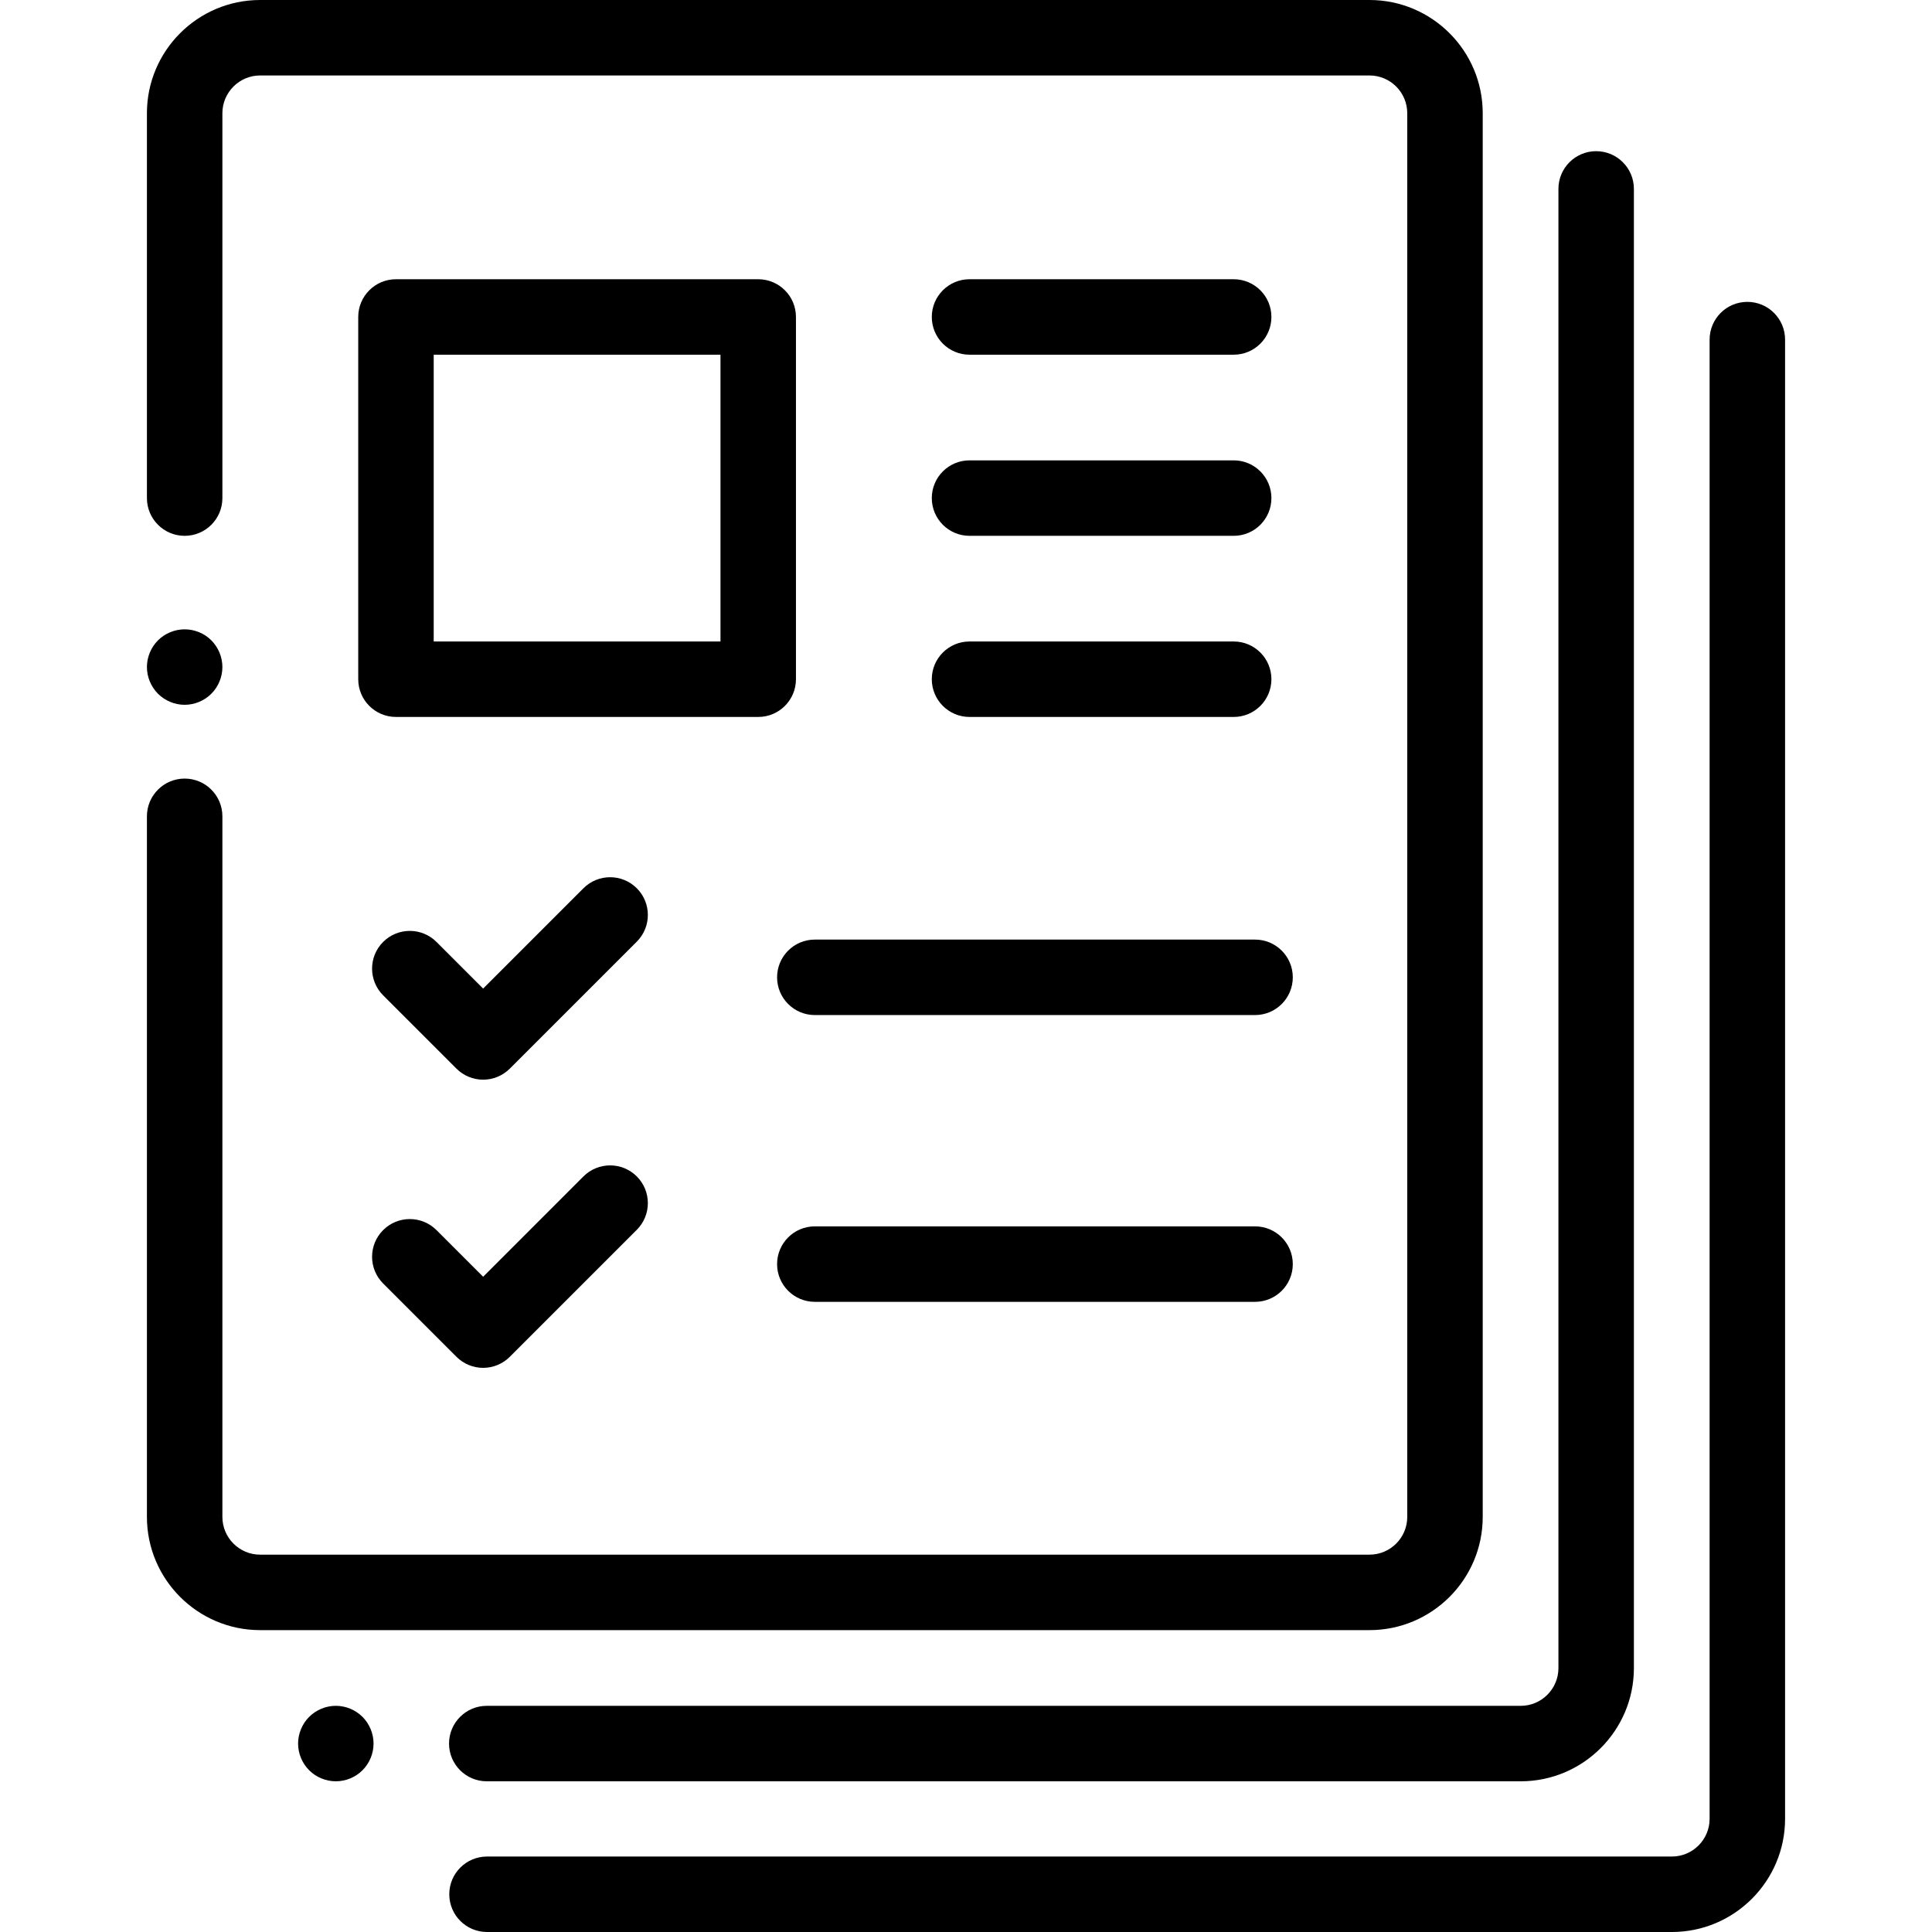
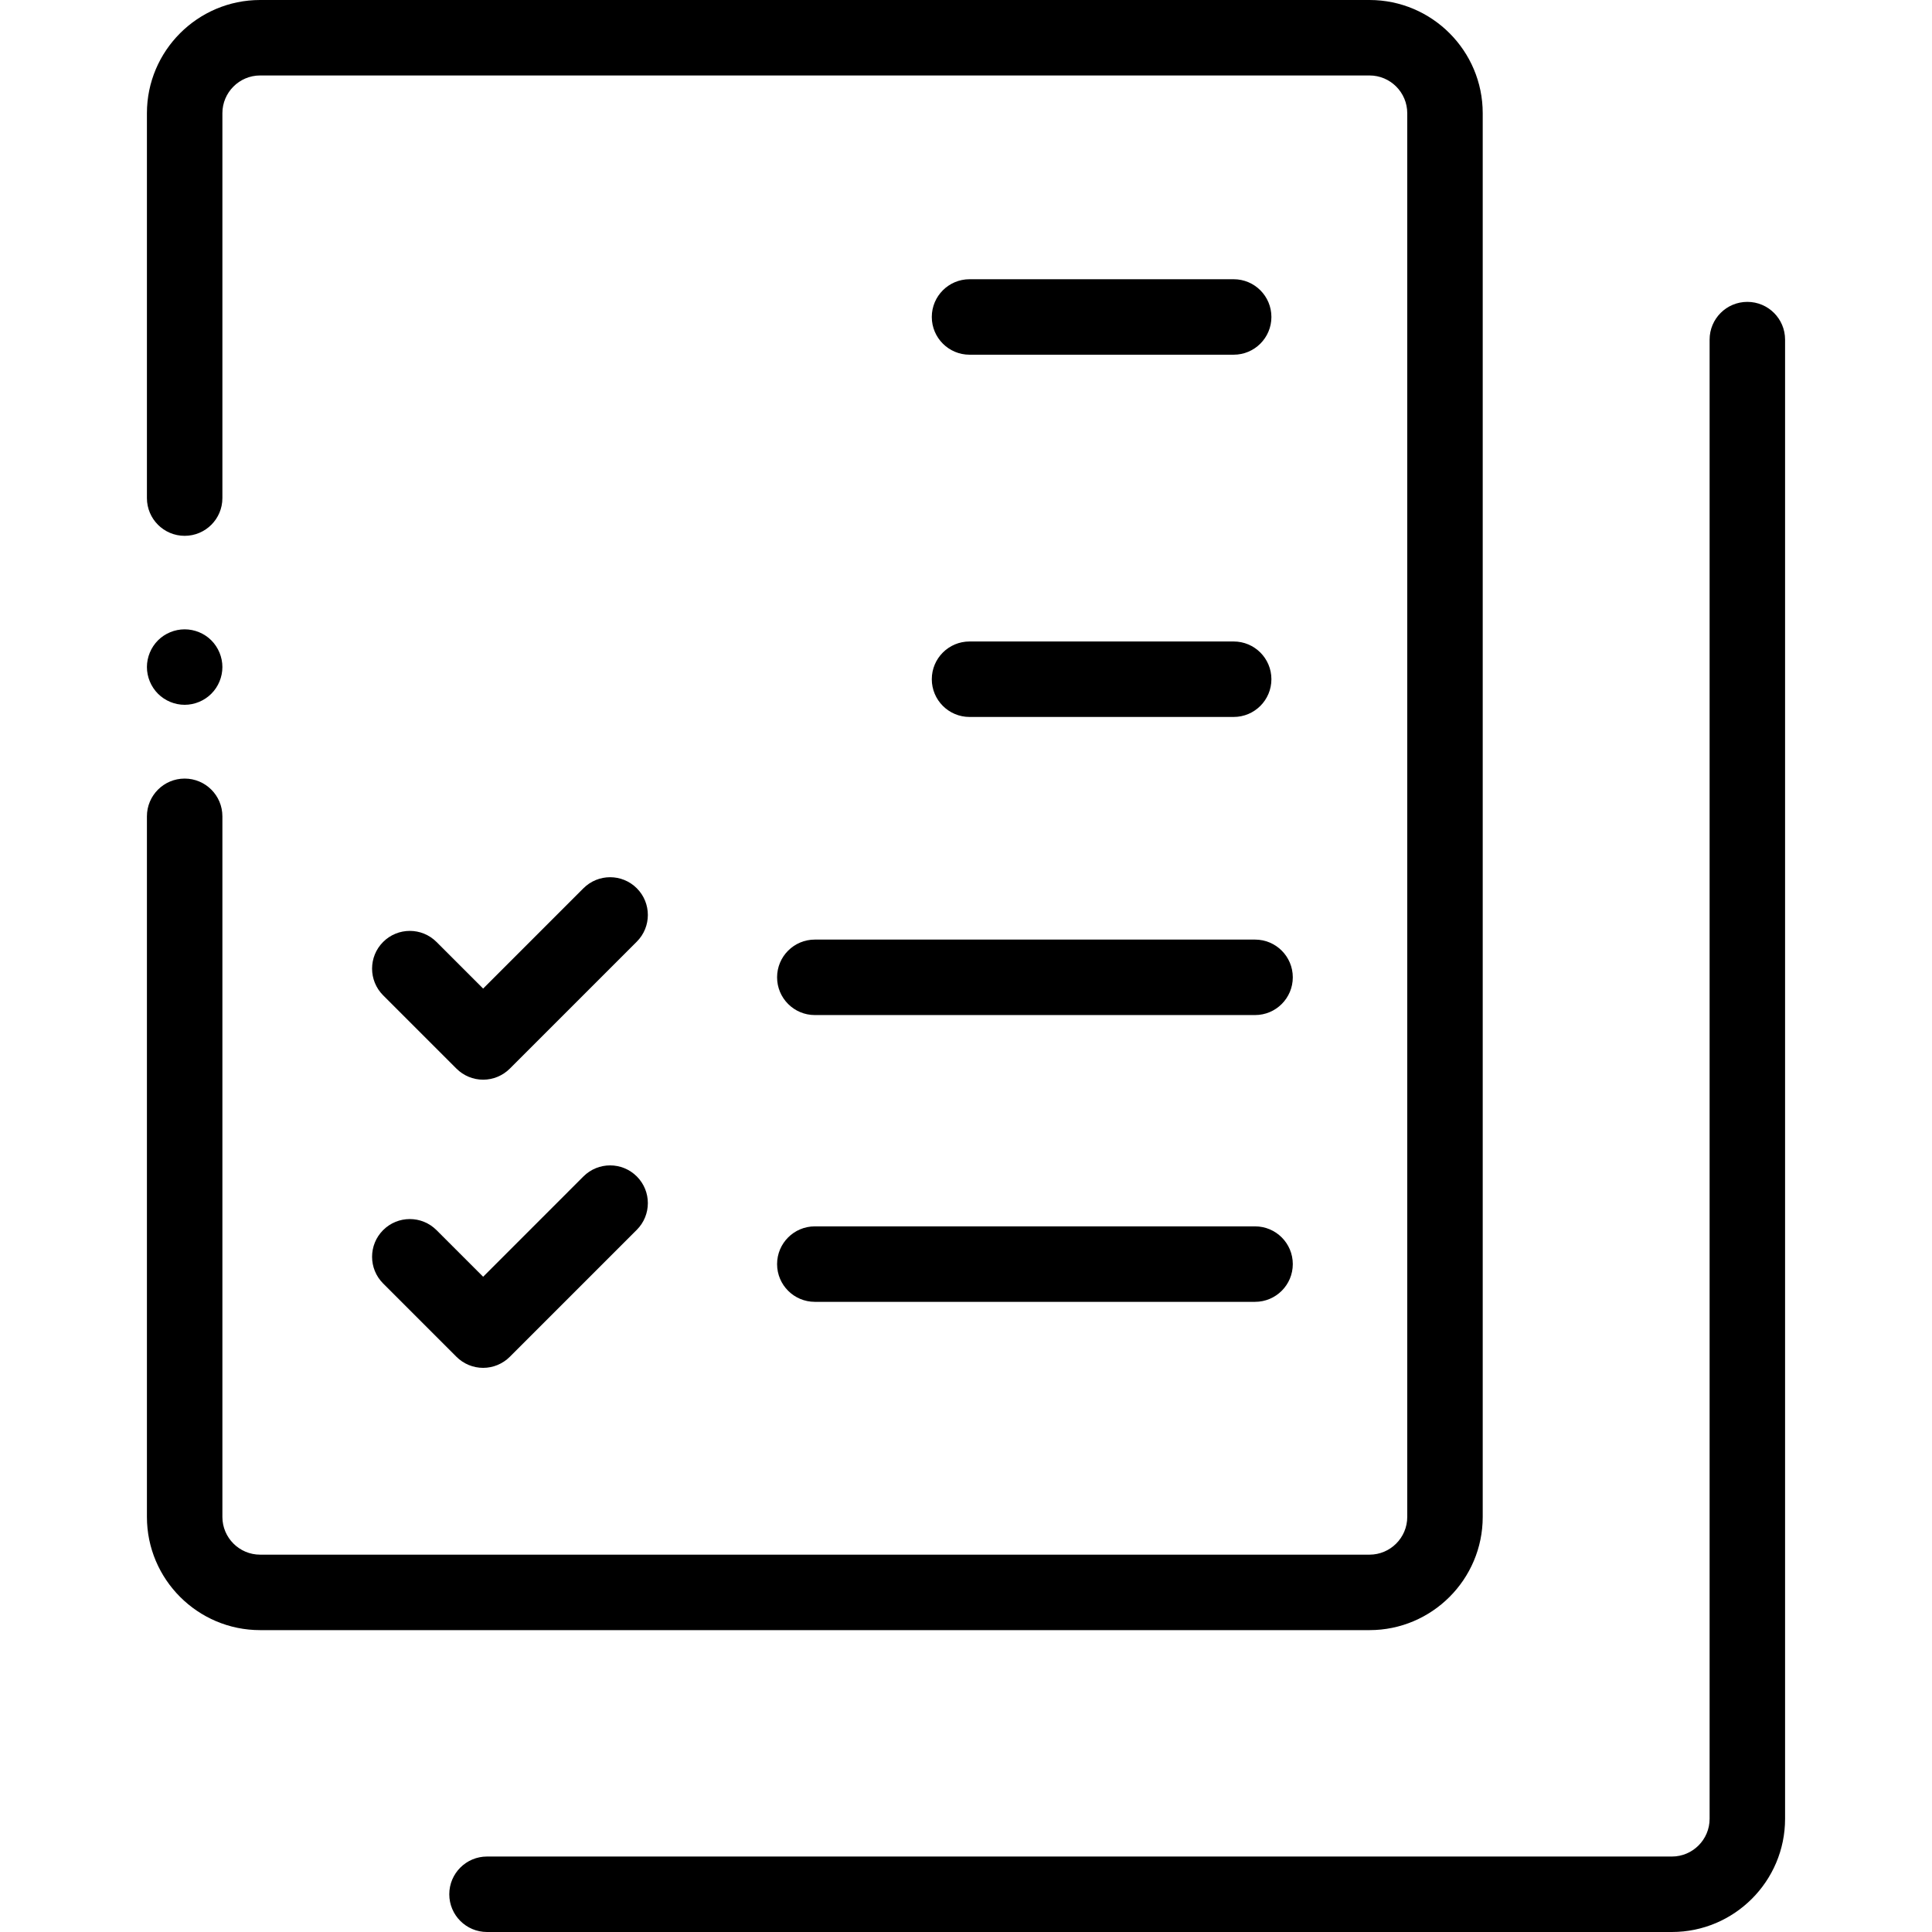
<svg xmlns="http://www.w3.org/2000/svg" width="128" height="128" viewBox="0 0 128 128" fill="none">
  <path d="M90.734 0H17.234C13.099 0 9.734 3.365 9.734 7.5V33C9.734 34.381 10.854 35.5 12.234 35.5C13.615 35.5 14.734 34.381 14.734 33V7.5C14.734 6.122 15.856 5 17.234 5H90.734C92.113 5 93.234 6.122 93.234 7.5V100.5C93.234 101.878 92.113 103 90.734 103H17.234C15.856 103 14.734 101.878 14.734 100.5V54.083C14.734 52.703 13.615 51.583 12.234 51.583C10.854 51.583 9.734 52.703 9.734 54.083V100.5C9.734 104.635 13.099 108 17.234 108H90.734C94.87 108 98.234 104.635 98.234 100.5V7.5C98.234 3.365 94.87 0 90.734 0Z" fill="black" />
  <path d="M14.001 42.425C13.537 41.96 12.892 41.695 12.234 41.695C11.577 41.695 10.932 41.96 10.467 42.425C10.001 42.892 9.734 43.538 9.734 44.193C9.734 44.852 10.002 45.495 10.467 45.962C10.932 46.428 11.577 46.695 12.234 46.695C12.891 46.695 13.536 46.428 14.001 45.962C14.467 45.498 14.734 44.852 14.734 44.193C14.734 43.535 14.466 42.892 14.001 42.425Z" fill="black" />
-   <path d="M24.017 113.748C23.552 113.283 22.909 113.015 22.249 113.015C21.591 113.015 20.947 113.283 20.482 113.748C20.017 114.213 19.749 114.858 19.749 115.515C19.749 116.175 20.017 116.818 20.482 117.283C20.947 117.75 21.591 118.015 22.249 118.015C22.909 118.015 23.552 117.75 24.017 117.283C24.482 116.818 24.749 116.175 24.749 115.515C24.749 114.858 24.482 114.213 24.017 113.748Z" fill="black" />
-   <path d="M105.75 10.016C104.369 10.016 103.25 11.135 103.25 12.516V110.516C103.25 111.894 102.128 113.016 100.75 113.016H32.25C30.869 113.016 29.75 114.135 29.75 115.516C29.75 116.896 30.869 118.016 32.25 118.016H100.75C104.885 118.016 108.25 114.651 108.25 110.516V12.516C108.25 11.135 107.13 10.016 105.75 10.016Z" fill="black" />
  <path d="M115.766 20C114.385 20 113.266 21.119 113.266 22.5V120.5C113.266 121.878 112.144 123 110.766 123H32.266C30.885 123 29.766 124.119 29.766 125.5C29.766 126.881 30.885 128 32.266 128H110.766C114.901 128 118.266 124.635 118.266 120.5V22.5C118.266 21.119 117.146 20 115.766 20Z" fill="black" />
-   <path d="M50.234 18.5H26.234C24.854 18.5 23.734 19.619 23.734 21V45C23.734 46.381 24.854 47.5 26.234 47.5H50.234C51.615 47.5 52.734 46.381 52.734 45V21C52.734 19.619 51.615 18.5 50.234 18.5ZM47.734 42.5H28.734V23.5H47.734V42.5Z" fill="black" />
  <path d="M42.19 58.85C41.214 57.874 39.631 57.874 38.654 58.85L32.009 65.496L28.919 62.406C27.942 61.43 26.36 61.43 25.383 62.406C24.407 63.382 24.407 64.965 25.383 65.942L30.241 70.799C30.71 71.268 31.346 71.532 32.009 71.532C32.672 71.532 33.307 71.268 33.777 70.799L42.19 62.386C43.166 61.41 43.166 59.827 42.19 58.85Z" fill="black" />
  <path d="M83.151 62.25H53.984C52.604 62.25 51.484 63.369 51.484 64.75C51.484 66.131 52.604 67.25 53.984 67.25H83.151C84.531 67.25 85.651 66.131 85.651 64.75C85.651 63.369 84.531 62.25 83.151 62.25Z" fill="black" />
  <path d="M81.734 18.5H64.234C62.854 18.5 61.734 19.619 61.734 21C61.734 22.381 62.854 23.5 64.234 23.5H81.734C83.115 23.5 84.234 22.381 84.234 21C84.234 19.619 83.115 18.5 81.734 18.5Z" fill="black" />
-   <path d="M81.734 30.5H64.234C62.854 30.5 61.734 31.619 61.734 33C61.734 34.381 62.854 35.5 64.234 35.5H81.734C83.115 35.5 84.234 34.381 84.234 33C84.234 31.619 83.115 30.5 81.734 30.5Z" fill="black" />
  <path d="M81.734 42.5H64.234C62.854 42.5 61.734 43.619 61.734 45C61.734 46.381 62.854 47.5 64.234 47.5H81.734C83.115 47.5 84.234 46.381 84.234 45C84.234 43.619 83.115 42.5 81.734 42.5Z" fill="black" />
  <path d="M42.19 77.942C41.214 76.966 39.631 76.966 38.654 77.942L32.009 84.588L28.919 81.498C27.942 80.522 26.36 80.522 25.383 81.498C24.407 82.474 24.407 84.057 25.383 85.033L30.241 89.891C30.71 90.36 31.346 90.624 32.009 90.624C32.672 90.624 33.307 90.36 33.777 89.891L42.19 81.478C43.166 80.501 43.166 78.918 42.19 77.942Z" fill="black" />
  <path d="M83.151 81.25H53.984C52.604 81.25 51.484 82.369 51.484 83.75C51.484 85.131 52.604 86.25 53.984 86.25H83.151C84.531 86.25 85.651 85.131 85.651 83.75C85.651 82.369 84.531 81.25 83.151 81.25Z" fill="black" />
</svg>